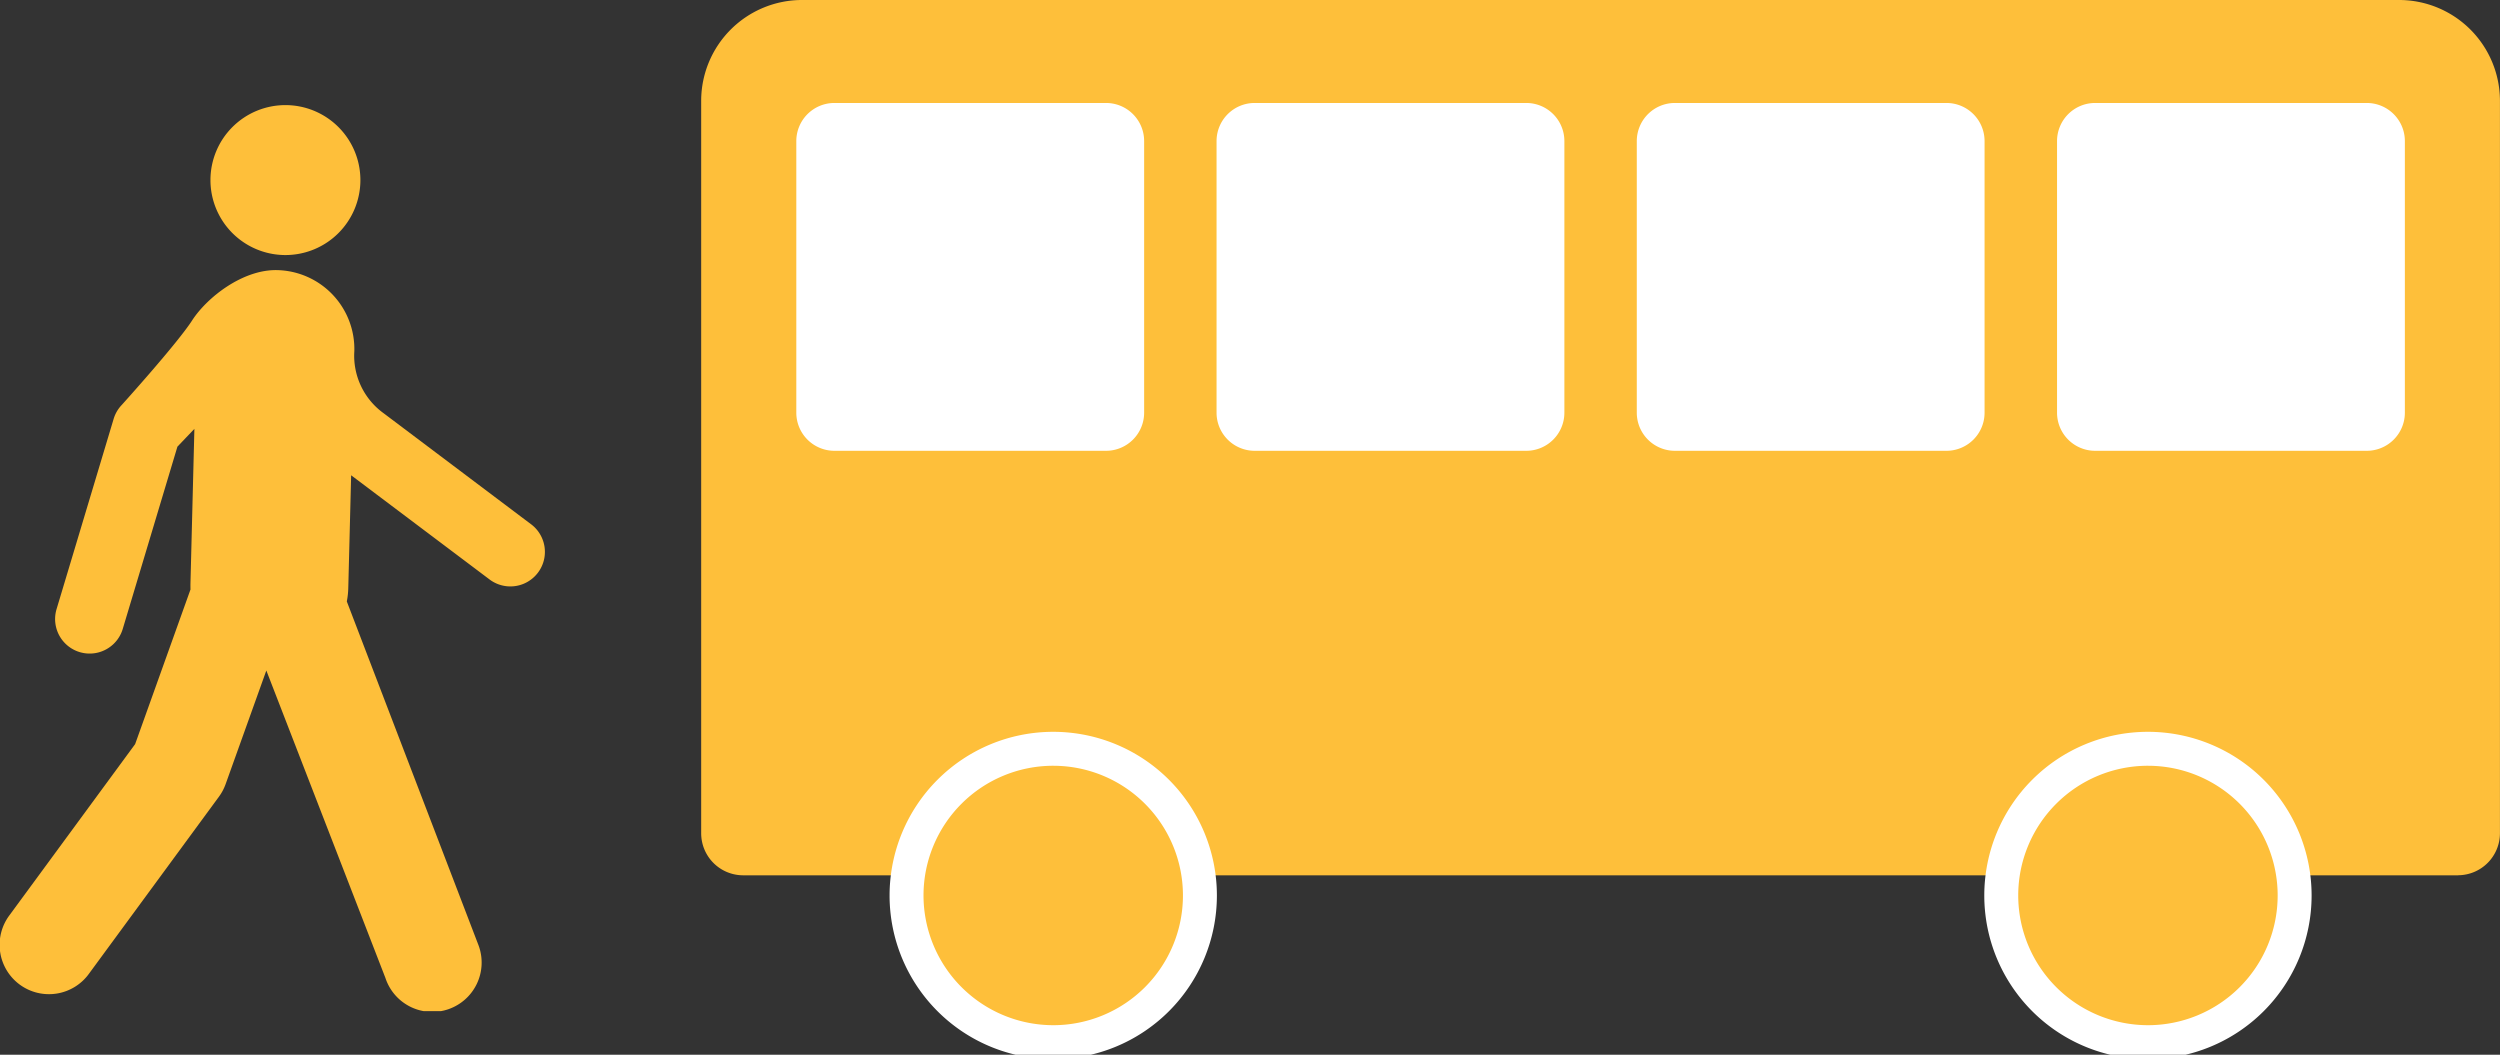
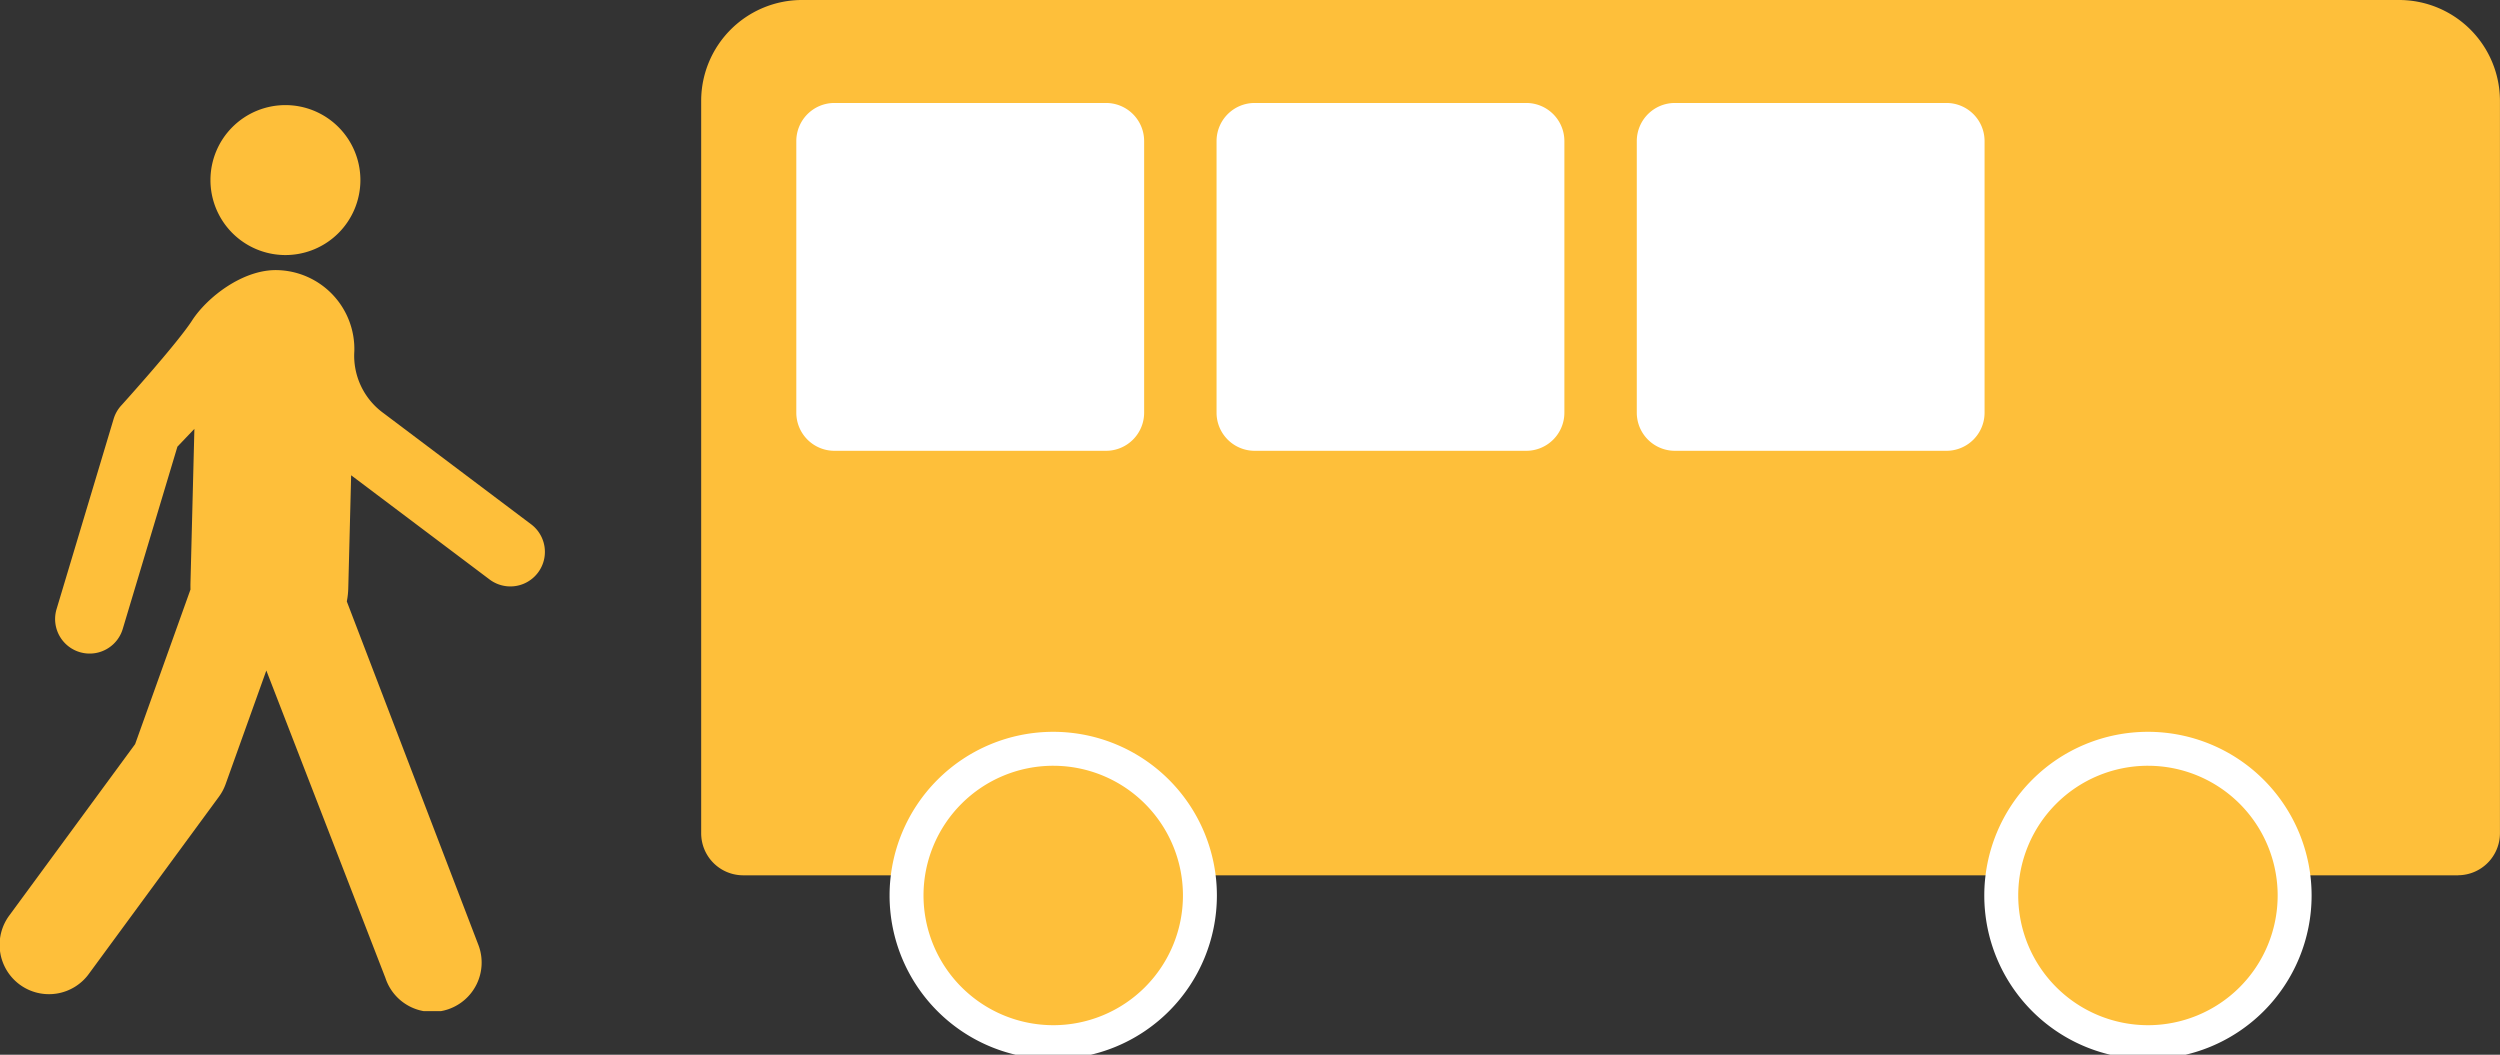
<svg xmlns="http://www.w3.org/2000/svg" width="220.985" height="93.232" viewBox="0 0 220.985 93.232">
  <rect x="0" y="0" width="220.985" height="93.232" fill="#333333" stroke="none" />
  <defs>
    <clipPath id="a">
      <rect width="48.166" height="80.088" fill="#febf3a" />
    </clipPath>
    <clipPath id="b">
      <rect width="159.005" height="93.232" fill="none" />
    </clipPath>
  </defs>
  <g transform="translate(-847.015 -2285.846)">
    <g transform="translate(847.015 2295.137)">
      <g transform="translate(0 0)" clip-path="url(#a)">
        <path d="M48.429,13.254A6.627,6.627,0,1,0,41.8,6.627a6.627,6.627,0,0,0,6.627,6.627" transform="translate(-23.197)" fill="#febf3a" />
        <path d="M46.949,55.238,33.9,45.413a6.27,6.27,0,0,1-2.579-5.489,6.978,6.978,0,0,0-6.8-7.154c-3.054-.081-6.228,2.414-7.547,4.459s-6.214,7.462-6.214,7.462a3.055,3.055,0,0,0-.715,1.23L5,62.735a3.053,3.053,0,1,0,5.849,1.754l4.834-16.114,1.5-1.573-.349,13.735c0,.155,0,.309.005.462l-4.894,13.67L.846,89.784a4.362,4.362,0,1,0,7.032,5.162L19.351,79.319a4.367,4.367,0,0,0,.591-1.111l3.6-10.047L34.068,95.337a4.362,4.362,0,1,0,8.242-2.856L30.656,62.057a7.009,7.009,0,0,0,.129-1.165l.254-9.988,12.238,9.212a3.053,3.053,0,0,0,3.672-4.879" transform="translate(0 -18.184)" fill="#febf3a" />
      </g>
    </g>
    <g transform="translate(908.995 2285.846)">
      <g clip-path="url(#b)">
        <path d="M155.3,77.372H3.7a3.716,3.716,0,0,1-3.7-3.7V8.891A8.917,8.917,0,0,1,8.891,0H150.114A8.917,8.917,0,0,1,159,8.891V73.667a3.716,3.716,0,0,1-3.7,3.7" fill="#febf3a" />
        <path d="M181.033,102.3A12.966,12.966,0,1,1,168.066,89.33,12.966,12.966,0,0,1,181.033,102.3" transform="translate(-40.181 -23.142)" fill="#febf3a" />
        <path d="M12.966-1.5A14.466,14.466,0,0,1,27.433,12.966,14.466,14.466,0,0,1,12.966,27.433,14.466,14.466,0,0,1-1.5,12.966,14.466,14.466,0,0,1,12.966-1.5Zm0,25.933A11.466,11.466,0,1,0,1.5,12.966,11.479,11.479,0,0,0,12.966,24.433Z" transform="translate(114.919 66.188)" fill="#fff" />
        <path d="M50.433,102.3A12.966,12.966,0,1,1,37.466,89.33,12.966,12.966,0,0,1,50.433,102.3" transform="translate(-6.347 -23.142)" fill="#febf3a" />
        <path d="M12.966-1.5A14.466,14.466,0,0,1,27.433,12.966,14.466,14.466,0,0,1,12.966,27.433,14.466,14.466,0,0,1-1.5,12.966,14.466,14.466,0,0,1,12.966-1.5Zm0,25.933A11.466,11.466,0,1,0,1.5,12.966,11.479,11.479,0,0,0,12.966,24.433Z" transform="translate(18.153 66.188)" fill="#fff" />
        <path d="M38.735,43.03H14.71a3.37,3.37,0,0,1-3.361-3.36V15.644a3.37,3.37,0,0,1,3.361-3.36H38.735a3.37,3.37,0,0,1,3.36,3.36V39.67a3.37,3.37,0,0,1-3.36,3.36" transform="translate(-2.94 -3.182)" fill="#fff" />
        <path d="M88.87,43.03H64.845a3.37,3.37,0,0,1-3.361-3.36V15.644a3.37,3.37,0,0,1,3.361-3.36H88.87a3.37,3.37,0,0,1,3.36,3.36V39.67a3.37,3.37,0,0,1-3.36,3.36" transform="translate(-15.928 -3.182)" fill="#fff" />
        <path d="M139,43.03H114.98a3.37,3.37,0,0,1-3.361-3.36V15.644a3.37,3.37,0,0,1,3.361-3.36H139a3.37,3.37,0,0,1,3.361,3.36V39.67A3.37,3.37,0,0,1,139,43.03" transform="translate(-28.917 -3.182)" fill="#fff" />
-         <path d="M189.141,43.03H165.116a3.37,3.37,0,0,1-3.361-3.36V15.644a3.37,3.37,0,0,1,3.361-3.36h24.025a3.37,3.37,0,0,1,3.36,3.36V39.67a3.37,3.37,0,0,1-3.36,3.36" transform="translate(-41.905 -3.182)" fill="#fff" />
      </g>
    </g>
  </g>
</svg>